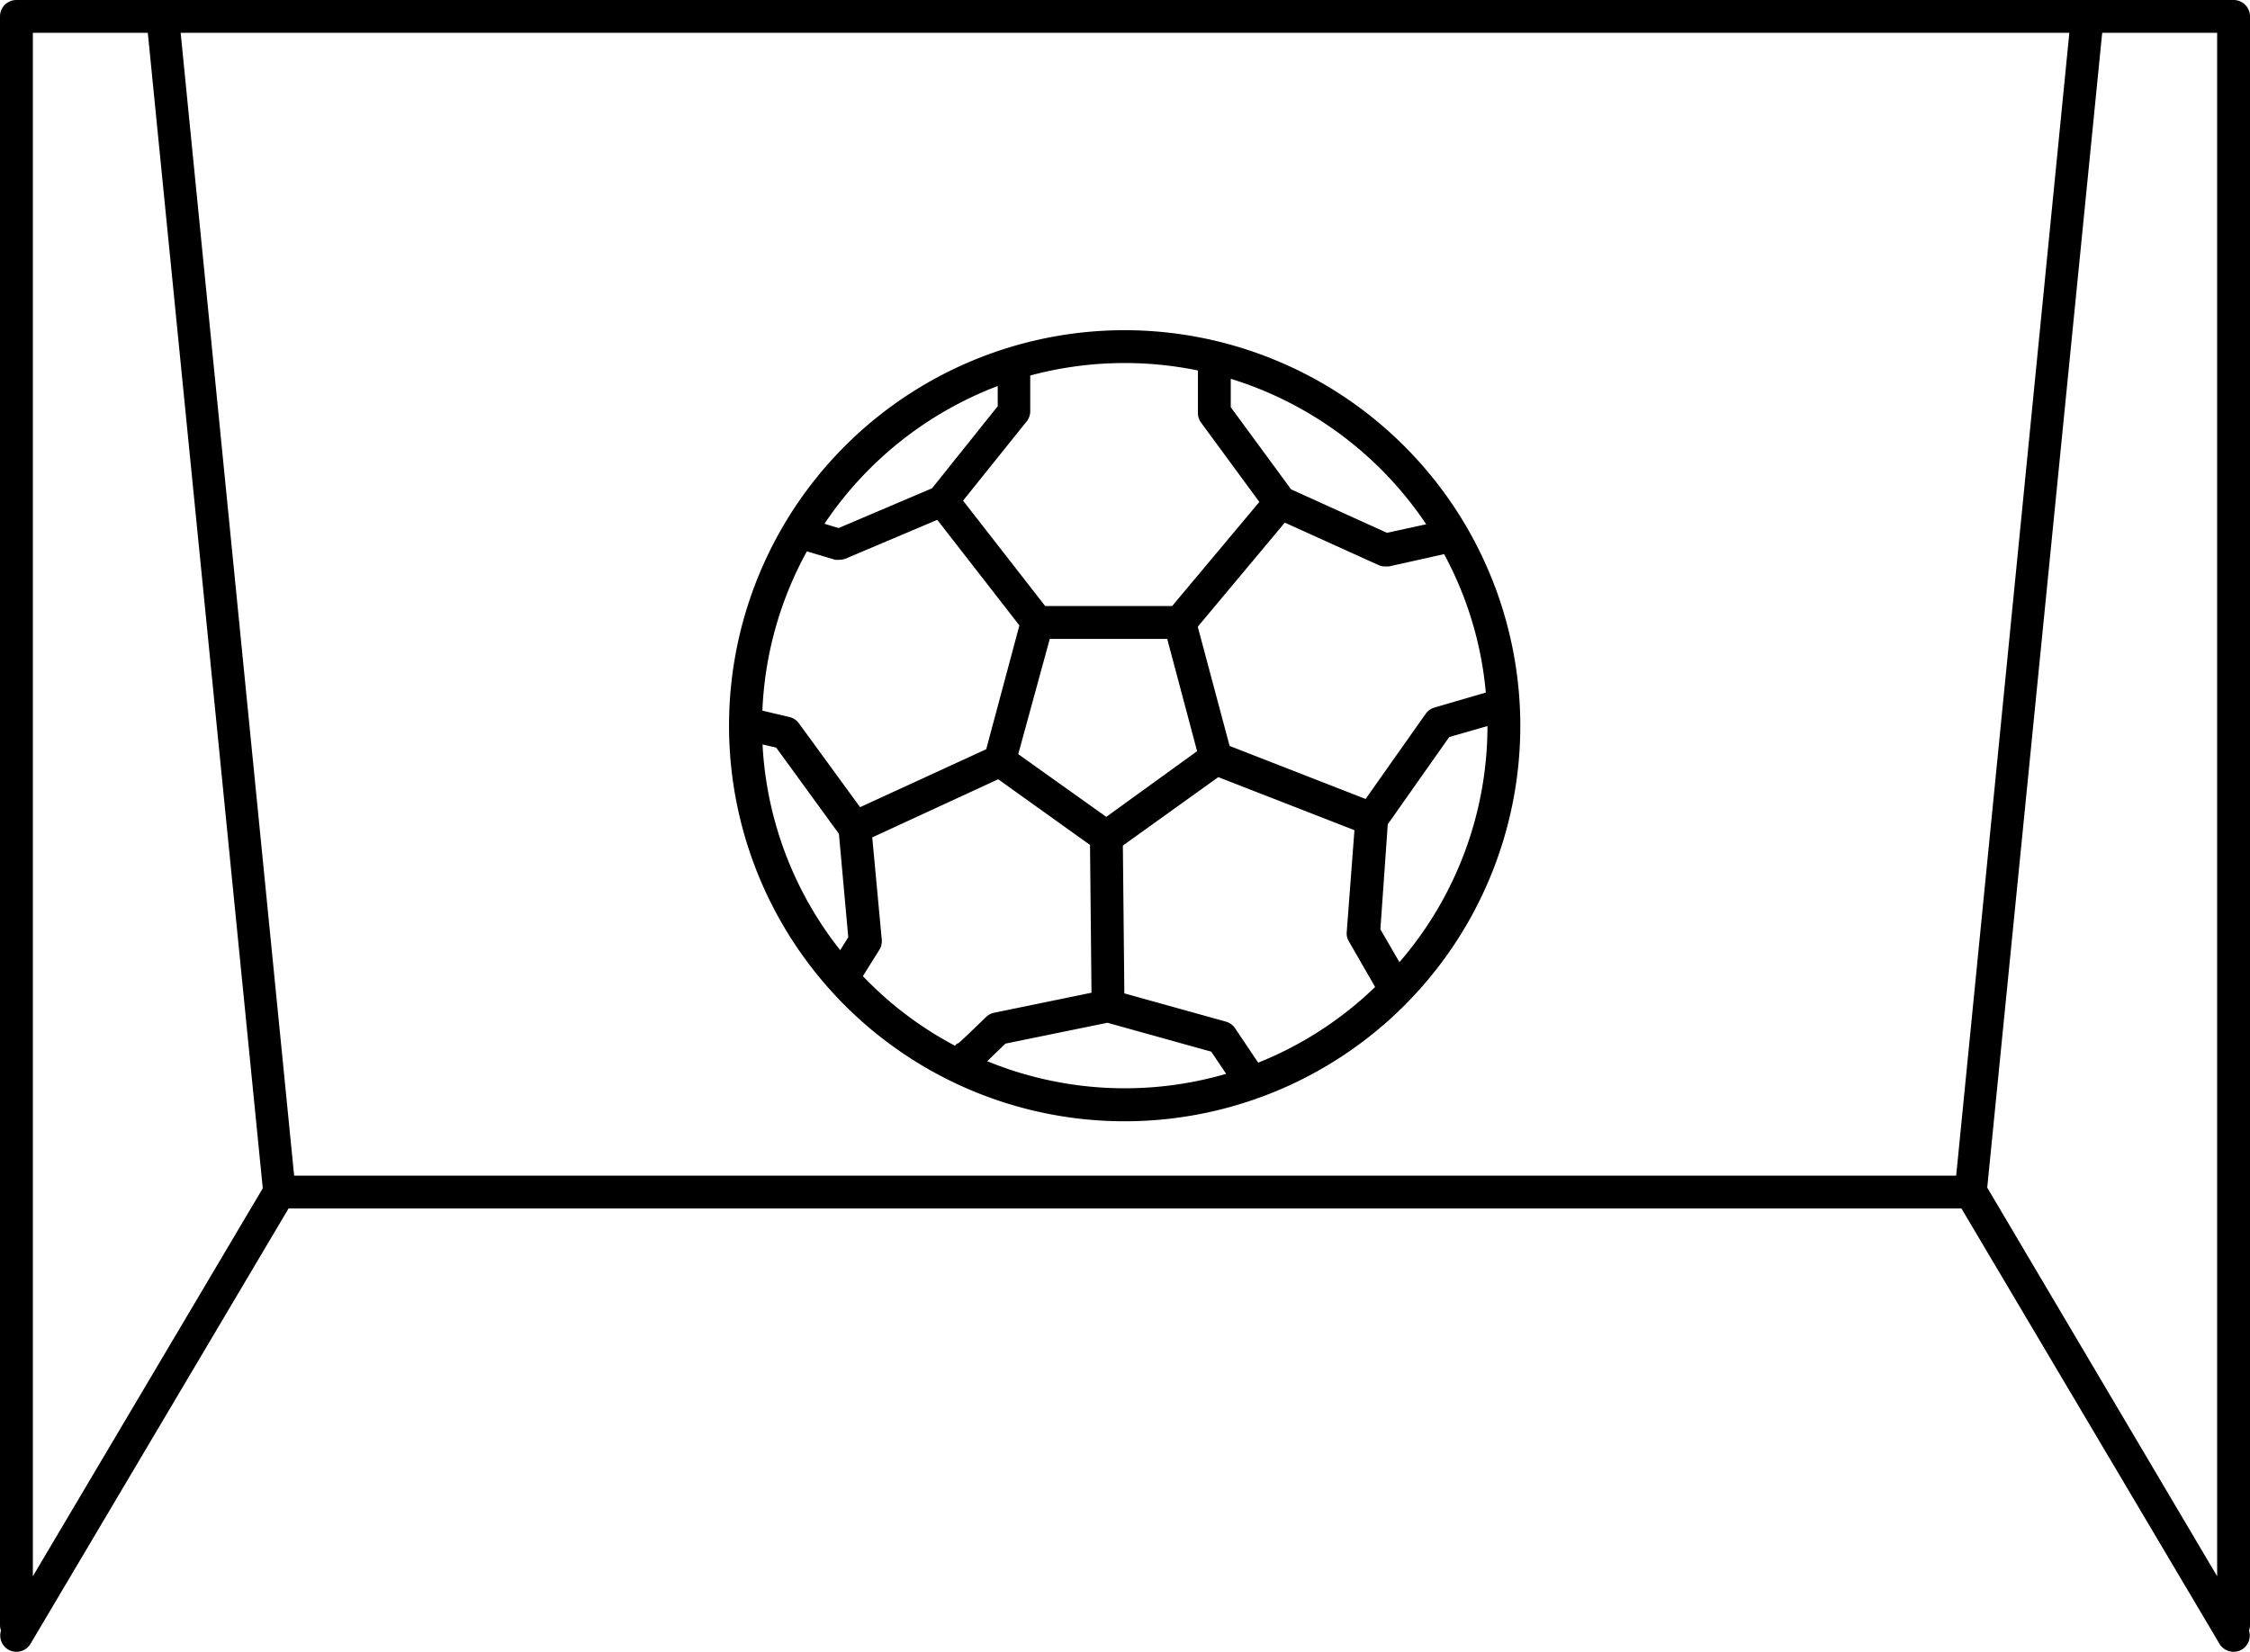
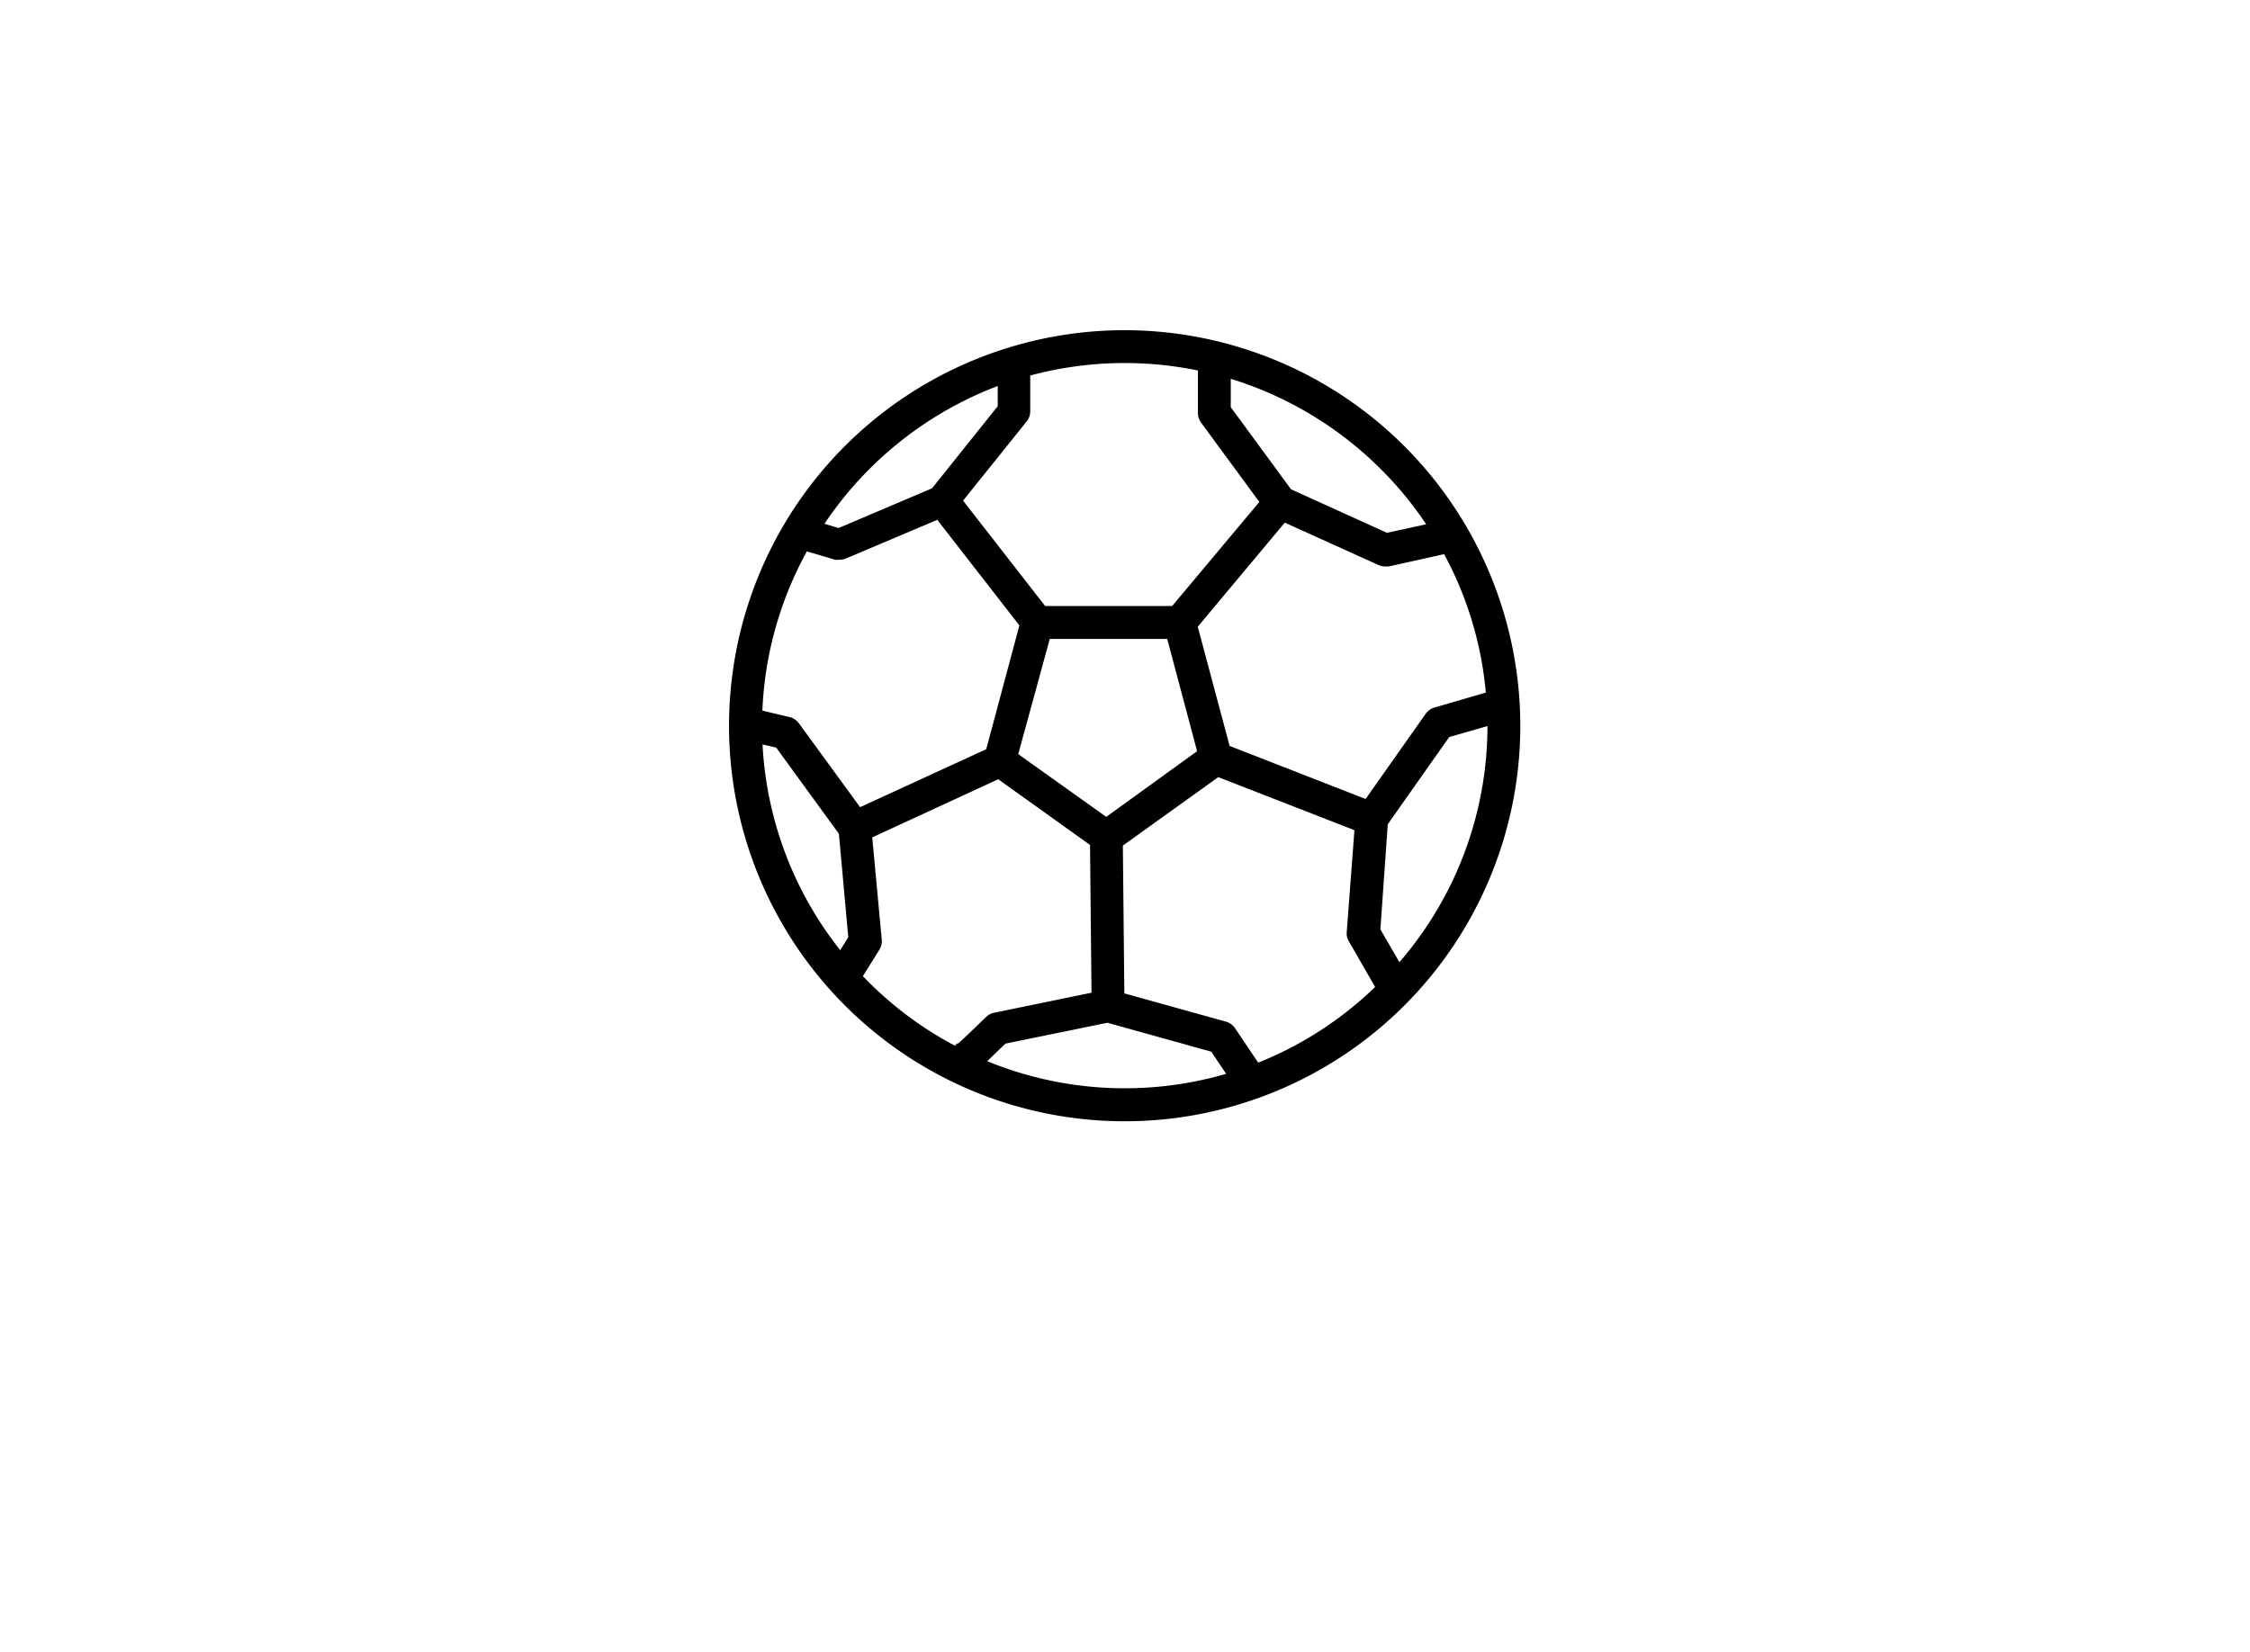
<svg xmlns="http://www.w3.org/2000/svg" viewBox="0 0 137 100.6">
-   <path d="M137 1a1 1 0 0 0-1-1H1a1 1 0 0 0-1 1v98a1.07 1.07 0 0 0 .06.31 1 1 0 0 0 .43 1.15 1 1 0 0 0 1.37-.35L17.57 73.6h101.86l15.71 26.51a1 1 0 0 0 .86.49 1 1 0 0 0 .51-.14 1 1 0 0 0 .43-1.15A1.07 1.07 0 0 0 137 99zm-2 95l-14-23.67L128 2h7zM11 2h115l-6.89 69.6H17.91zM9 2l7 70.37L2 96V2z" />
  <path d="M68.49 20.11a24.09 24.09 0 1 0 24.08 24.08 24.11 24.11 0 0 0-24.08-24.08zM85.21 58.6l-1.16-2 .45-6.4 3.74-5.31 2.33-.67a22 22 0 0 1-5.36 14.38zm-8.6 6.12l-1.41-2.1a1 1 0 0 0-.56-.4l-6.18-1.72-.09-9 5.81-4.17 8.29 3.23-.47 6.21a.93.93 0 0 0 .13.56l1.6 2.78a22 22 0 0 1-7.12 4.61zM60.05 45.63l-7.68 3.53-3.72-5.1a1 1 0 0 0-.58-.39l-1.65-.39a22 22 0 0 1 2.71-9.7l1.72.51a1.35 1.35 0 0 0 .28 0 1 1 0 0 0 .39-.08l5.55-2.35 5 6.43zm-13.62-.29l.83.19 3.82 5.25.57 6.3-.49.79a22 22 0 0 1-4.73-12.53zm17.49-6.43h7.15l1.82 6.84-5.53 4L62 45.93zm14.31-7.08l5.7 2.58a1 1 0 0 0 .41.09h.22l3.37-.75a21.78 21.78 0 0 1 2.54 8.43l-3.12.91a1 1 0 0 0-.54.38l-3.66 5.19-8.28-3.23-1.94-7.26zm8.61.1l-2.39.52-5.84-2.65-3.67-5v-1.73a22.21 22.21 0 0 1 11.9 8.86zm-13.9-9.37v2.6a1 1 0 0 0 .2.59l3.54 4.82-5.31 6.34h-7.73l-5-6.42 3.87-4.82a1 1 0 0 0 .22-.63v-2.17a22.13 22.13 0 0 1 10.19-.31zm-12.19 1v1.18l-4 5-5.69 2.42-.86-.26a22.18 22.18 0 0 1 10.55-8.39zm-8.21 35.89l1-1.6a1 1 0 0 0 .15-.62L53.11 51l7.67-3.54 5.59 4 .09 9-5.93 1.22a1 1 0 0 0-.5.27c-.66.64-1.45 1.4-1.69 1.6h-.05a.62.62 0 0 0-.14.14 21.86 21.86 0 0 1-5.61-4.24zm7.57 5.18l1.11-1.07 6.21-1.27 6.32 1.76.91 1.35a22.09 22.09 0 0 1-14.55-.77z" />
</svg>